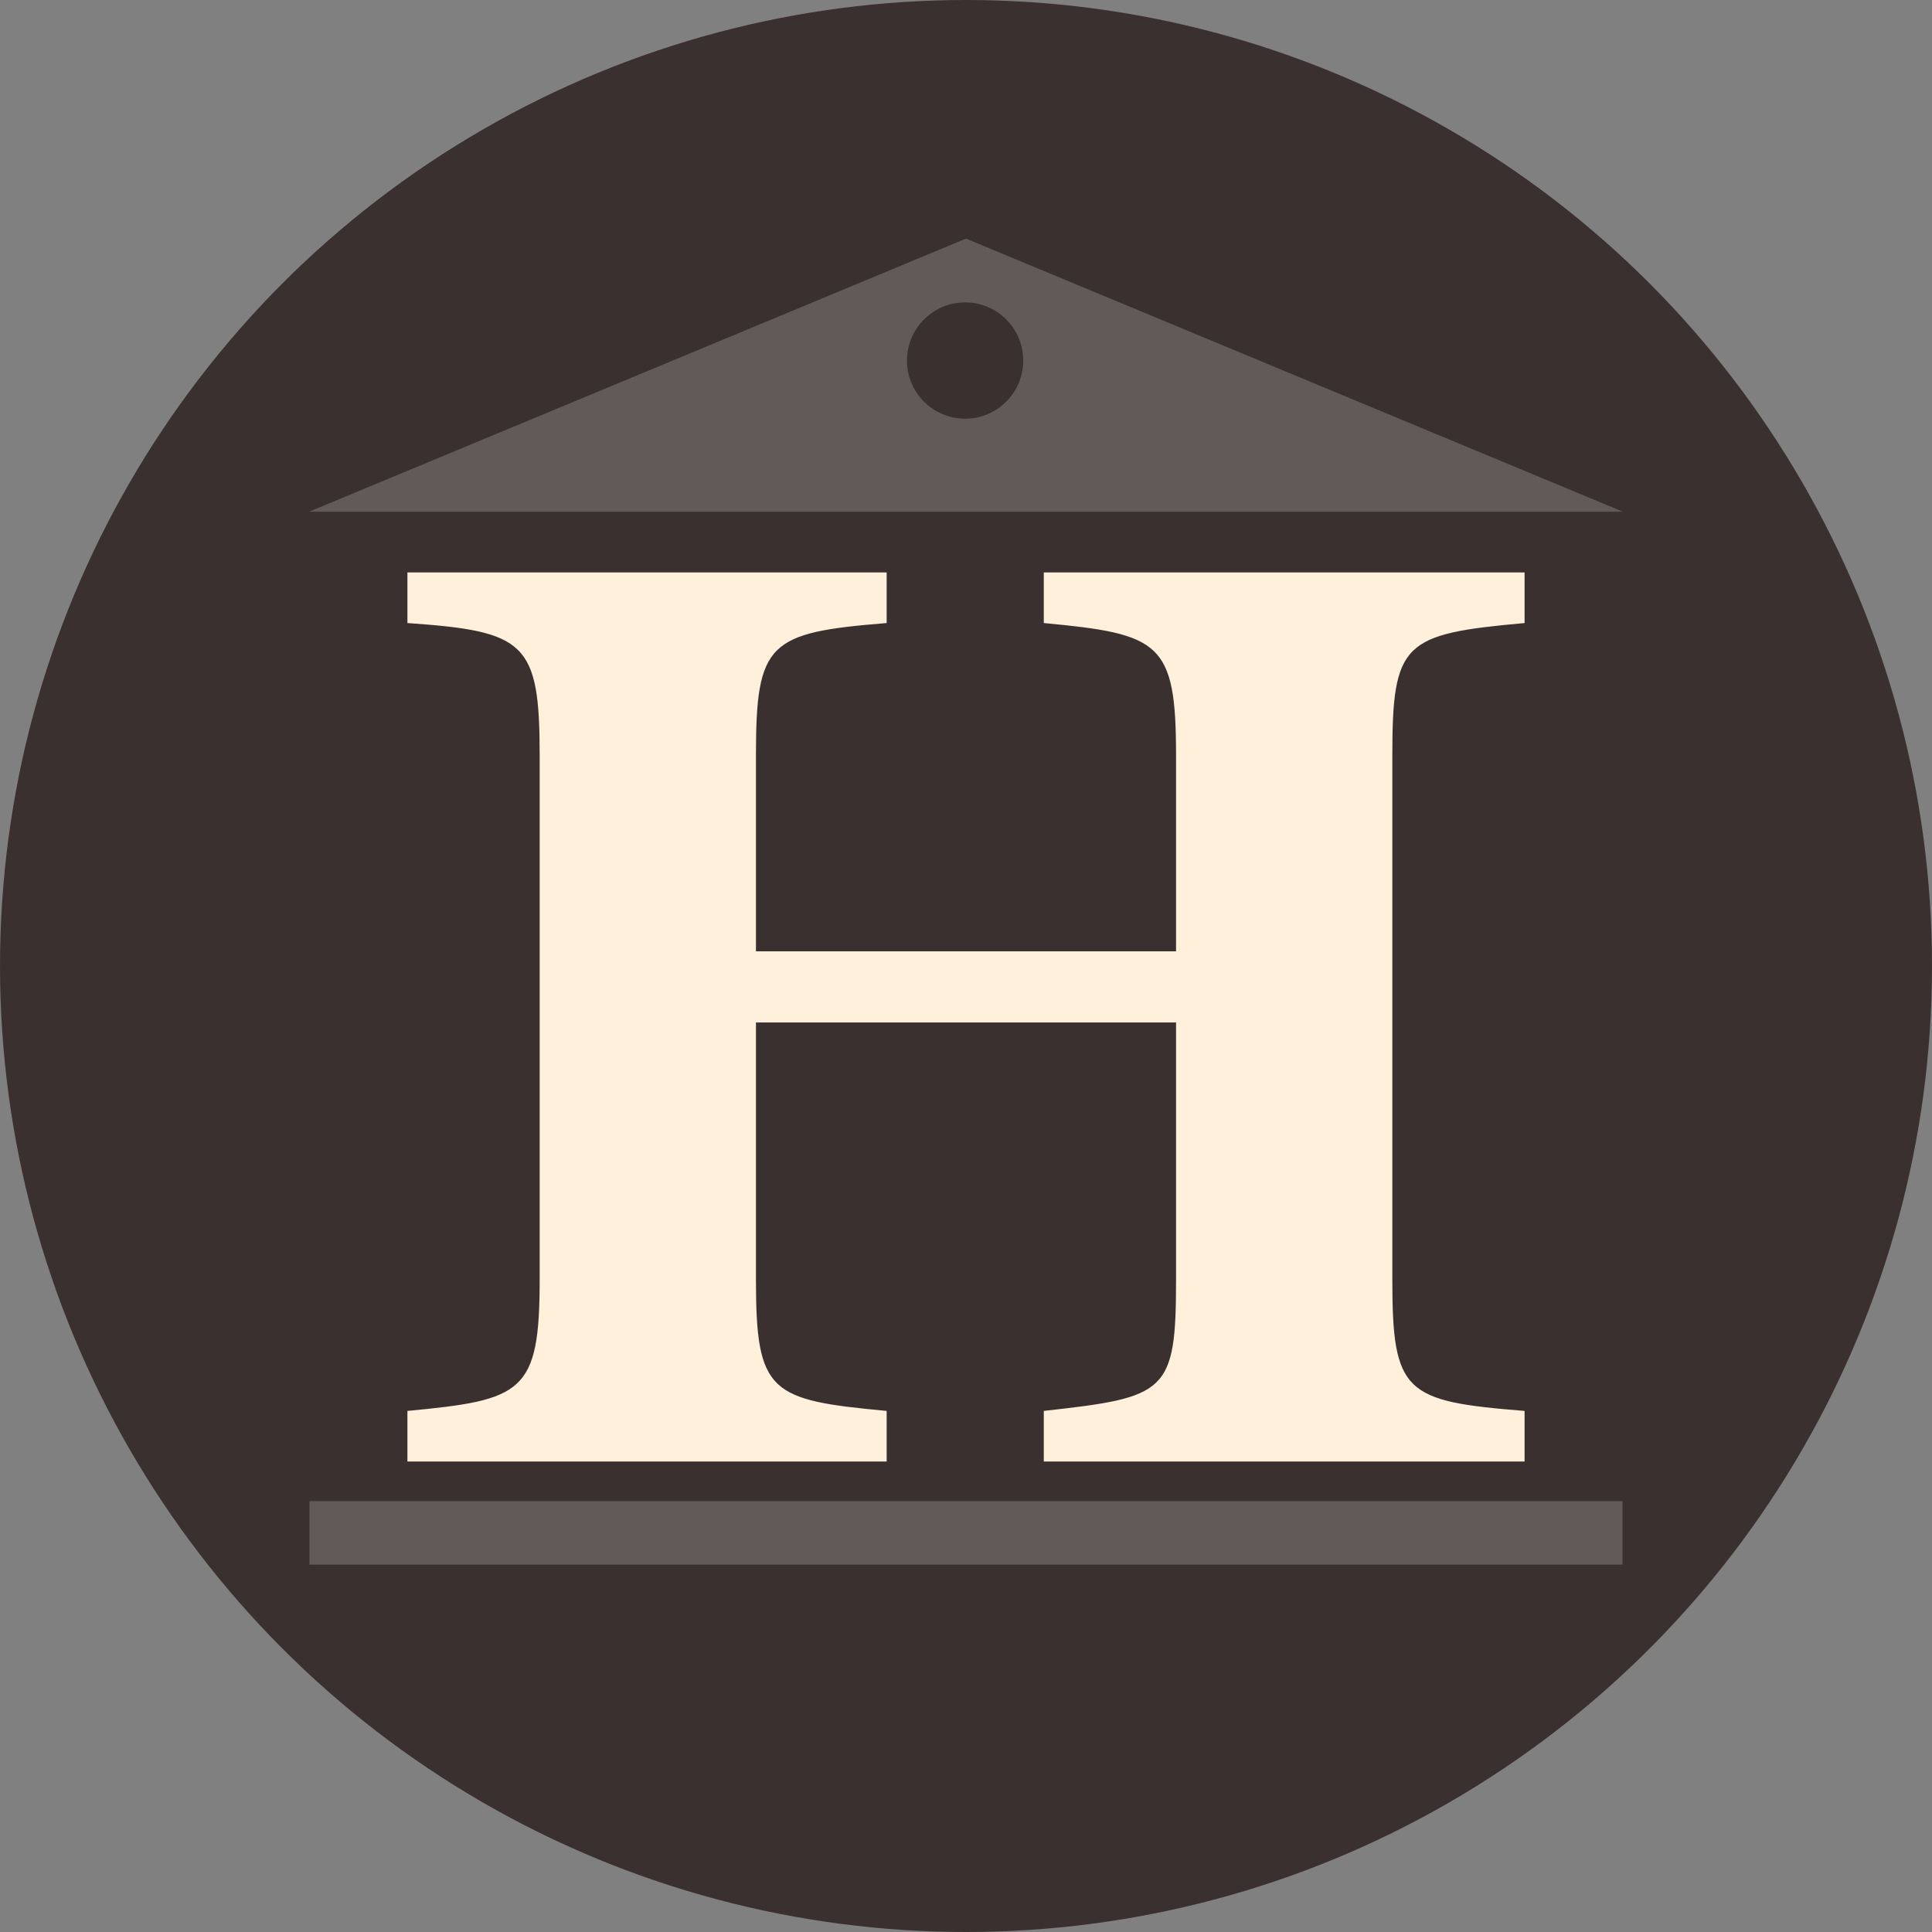
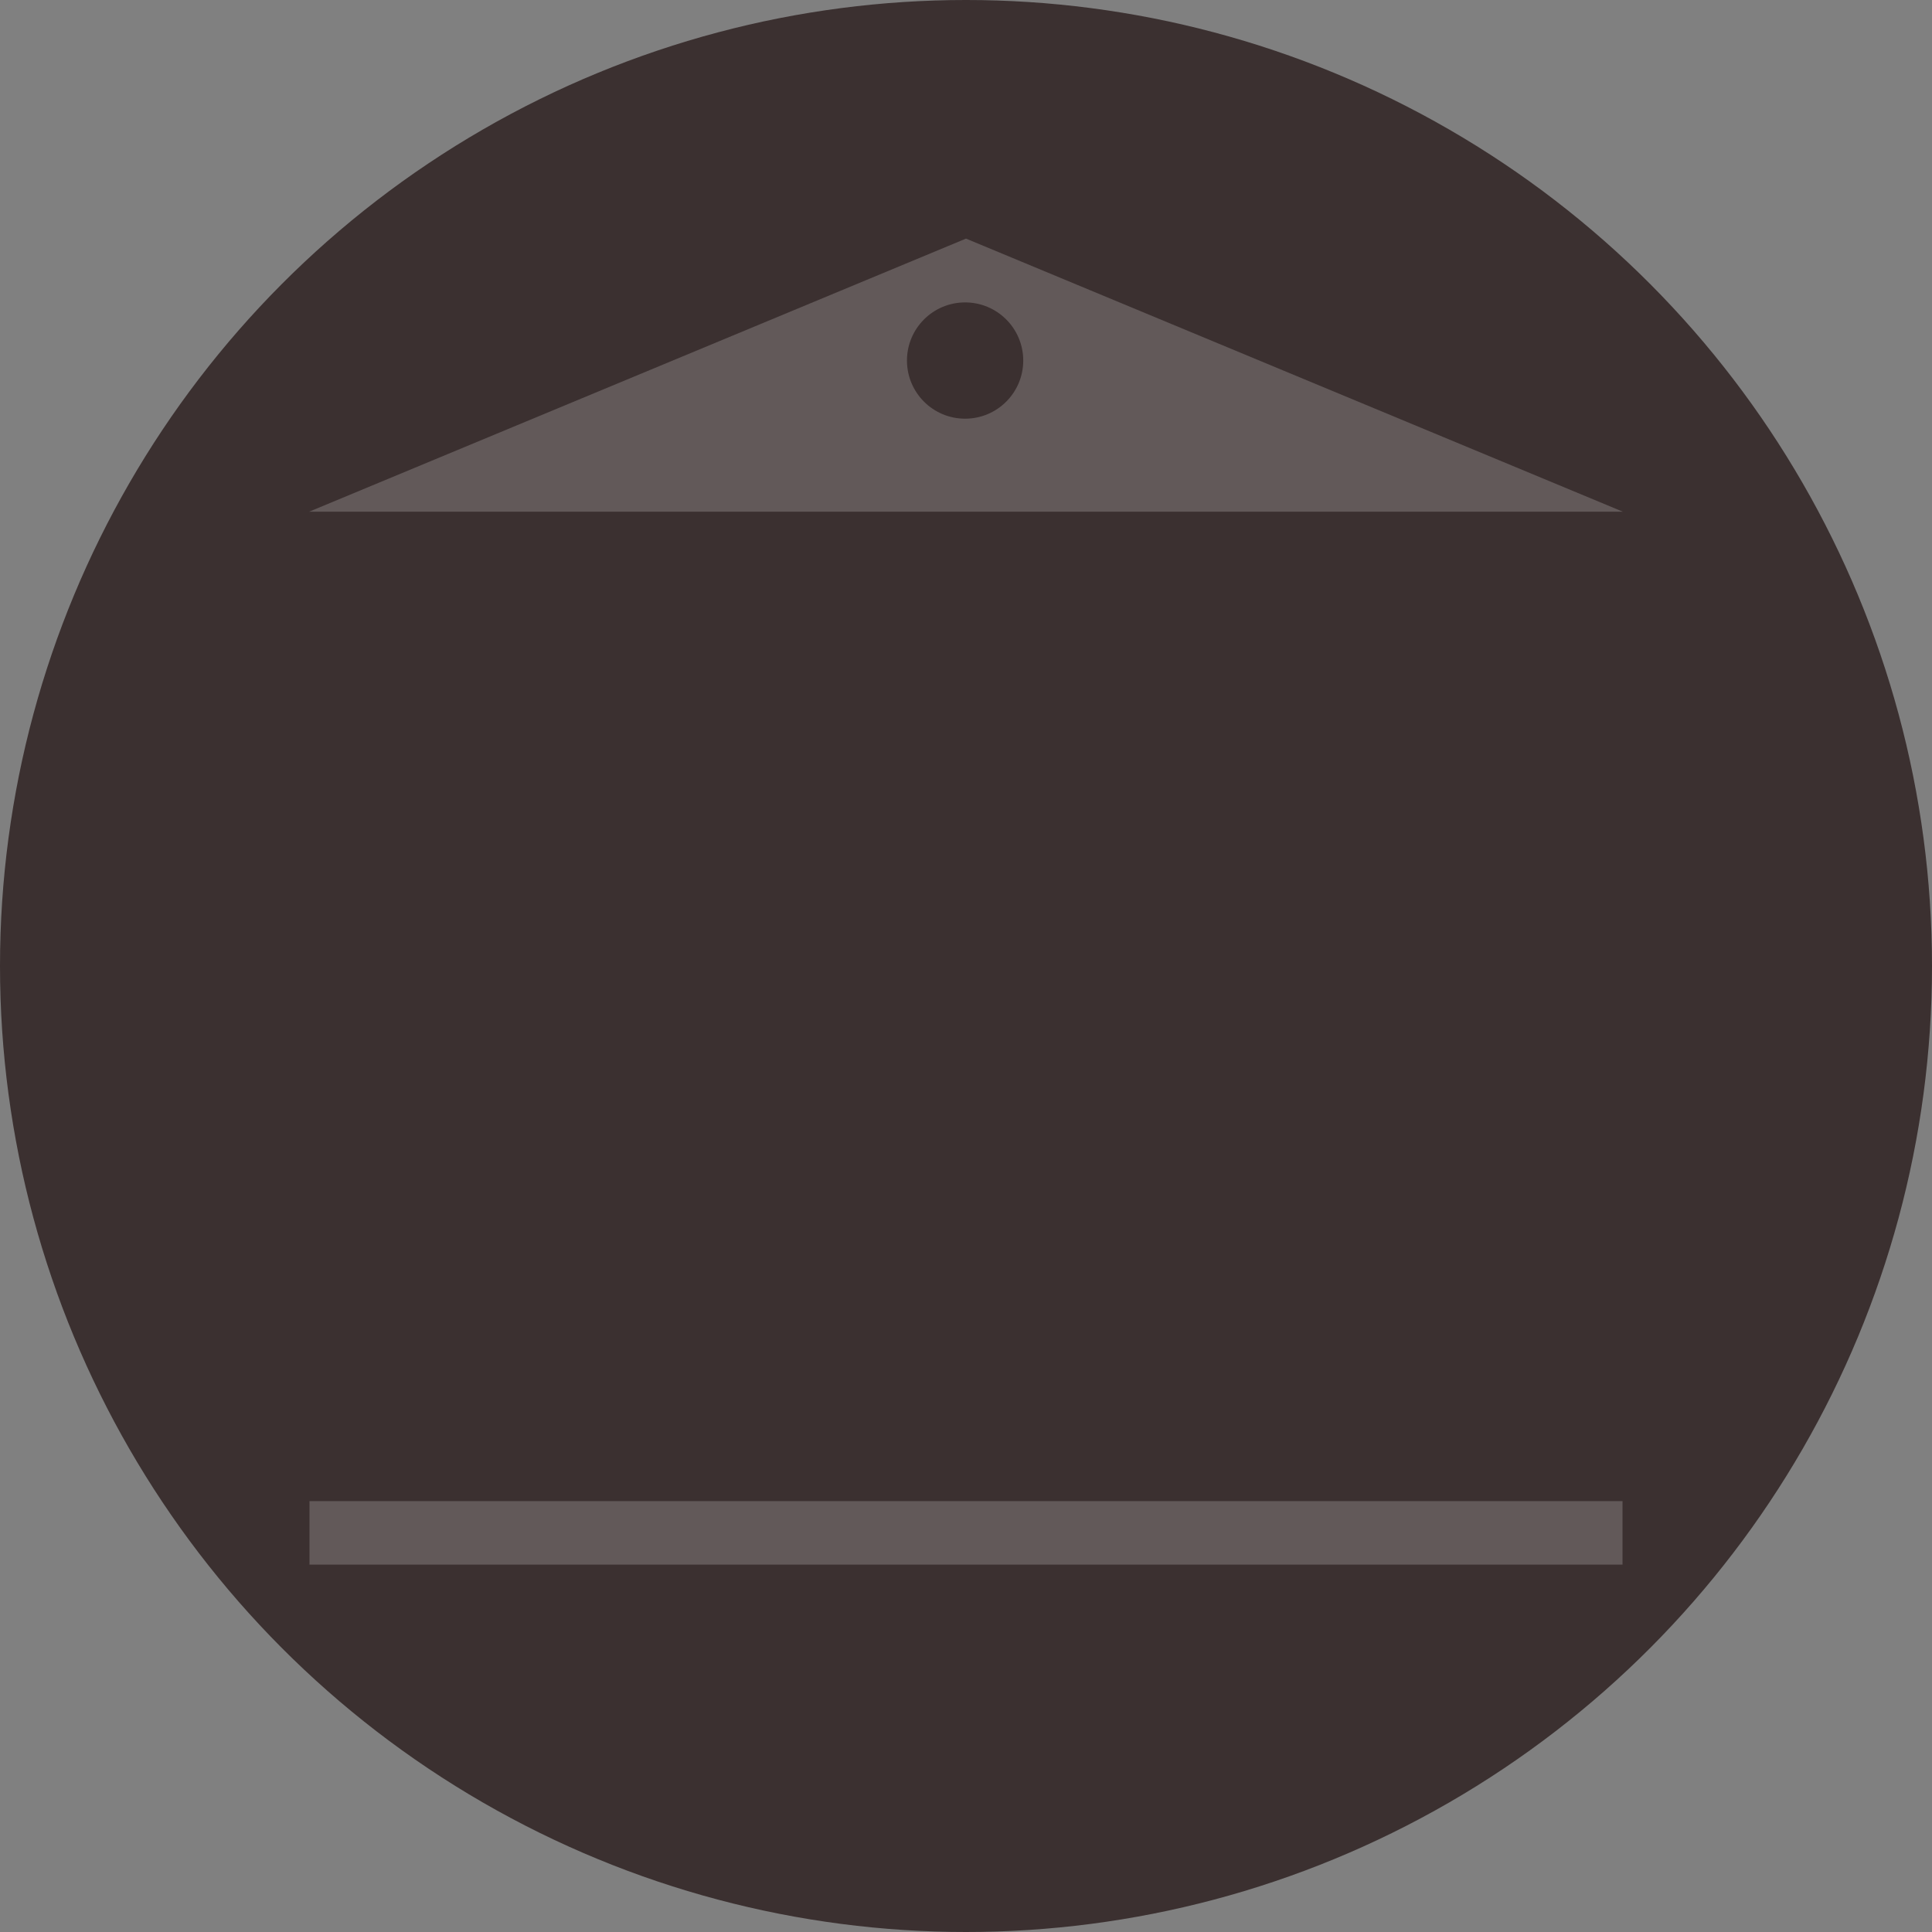
<svg xmlns="http://www.w3.org/2000/svg" id="Layer_1" data-name="Layer 1" viewBox="0 0 1080 1080">
  <rect x="0" y="0" width="1080" height="1080" fill="#808080" stroke="none" />
  <defs>
    <style>
      .cls-1 {
        fill: #fff0dc;
      }

      .cls-2 {
        fill: #3b3030;
      }

      .cls-3 {
        fill: #625959;
      }
    </style>
  </defs>
  <circle class="cls-2" cx="540" cy="540" r="540" />
-   <path class="cls-1" d="M852.25,348.29c-67.84,6.12-73.93,10.7-73.93,74.17v292.85c0,63.46,6.96,68.05,73.93,73.4v28.29h-268.76v-28.29c68.71-7.65,73.93-9.94,73.93-73.4v-143.75h-234.84v143.75c0,63.46,7.83,67.29,73.06,73.4v28.29H227.75v-28.29c64.36-6.12,73.93-9.94,73.93-73.4v-292.85c0-63.46-7.83-69.58-73.93-74.17v-28.29h267.89v28.29c-66.1,5.35-73.06,10.7-73.06,74.17v109.34h234.84v-109.34c0-63.46-8.7-68.05-73.93-74.17v-28.29h268.76v28.29Z" />
  <rect class="cls-3" x="173" y="839.14" width="734" height="35.49" />
  <g>
    <polygon class="cls-3" points="540 133.38 172.79 286.05 907.21 286.05 540 133.38" />
    <circle class="cls-2" cx="539.5" cy="201.55" r="32.5" />
  </g>
</svg>